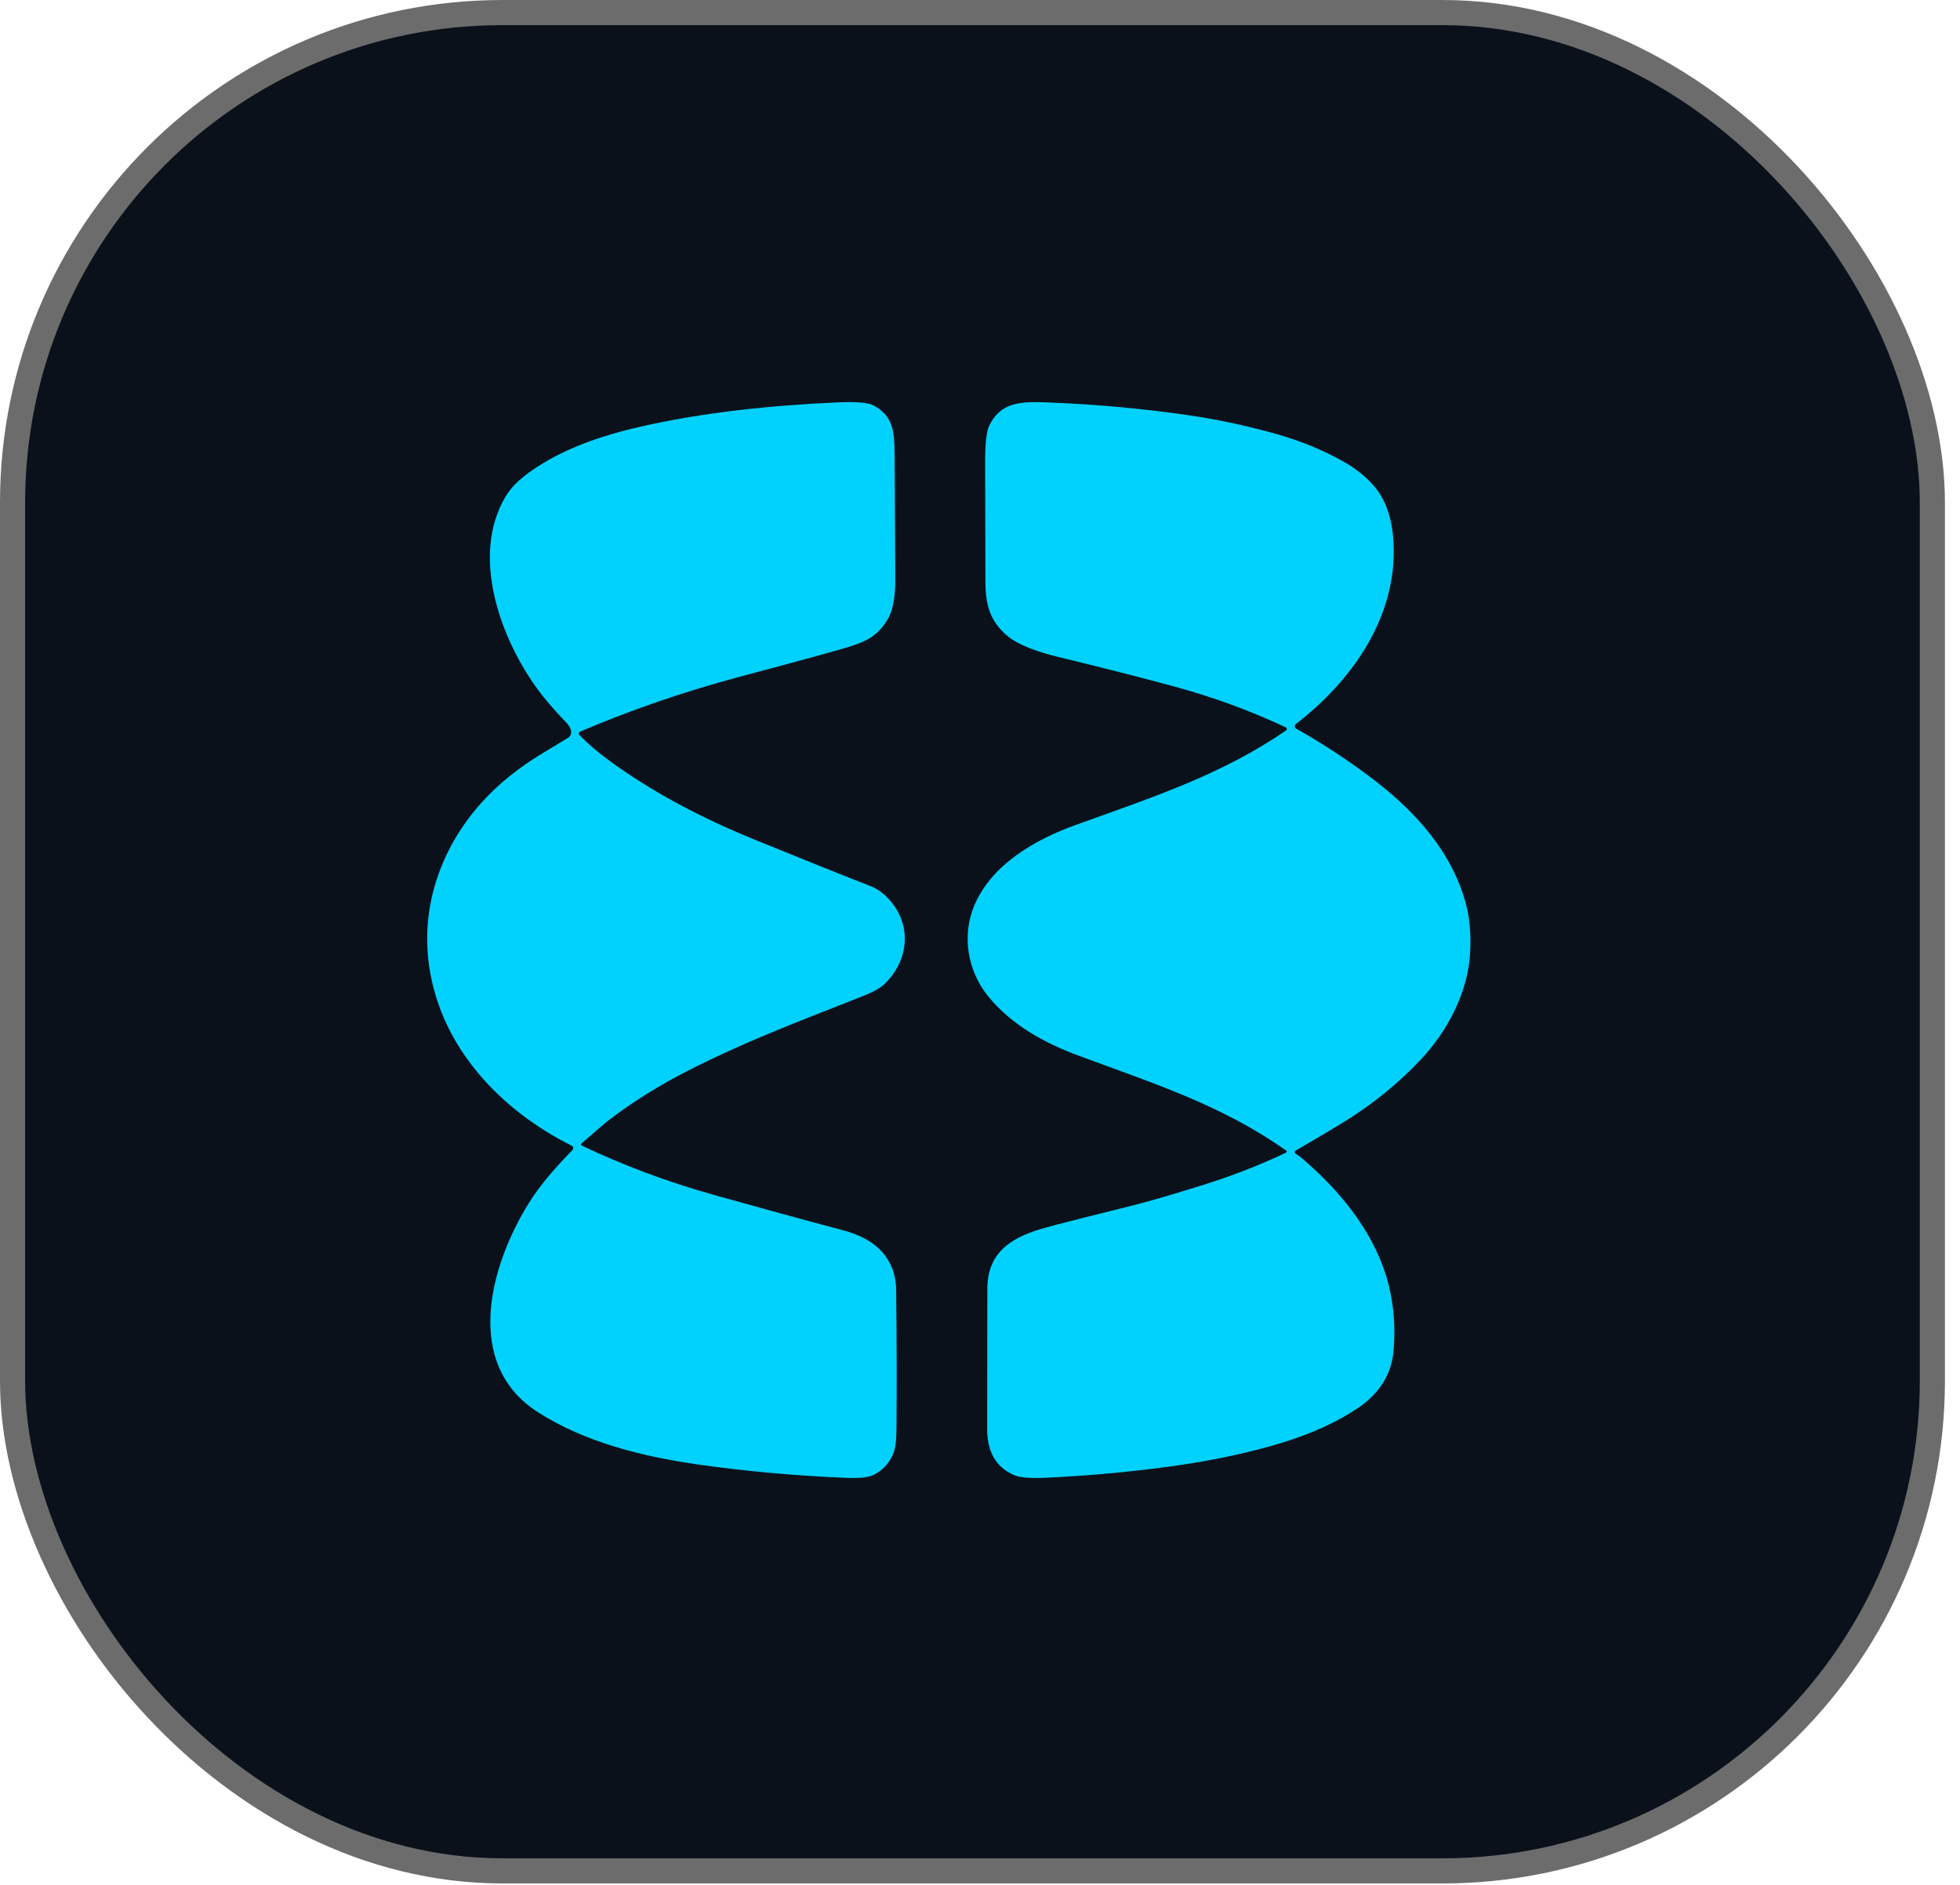
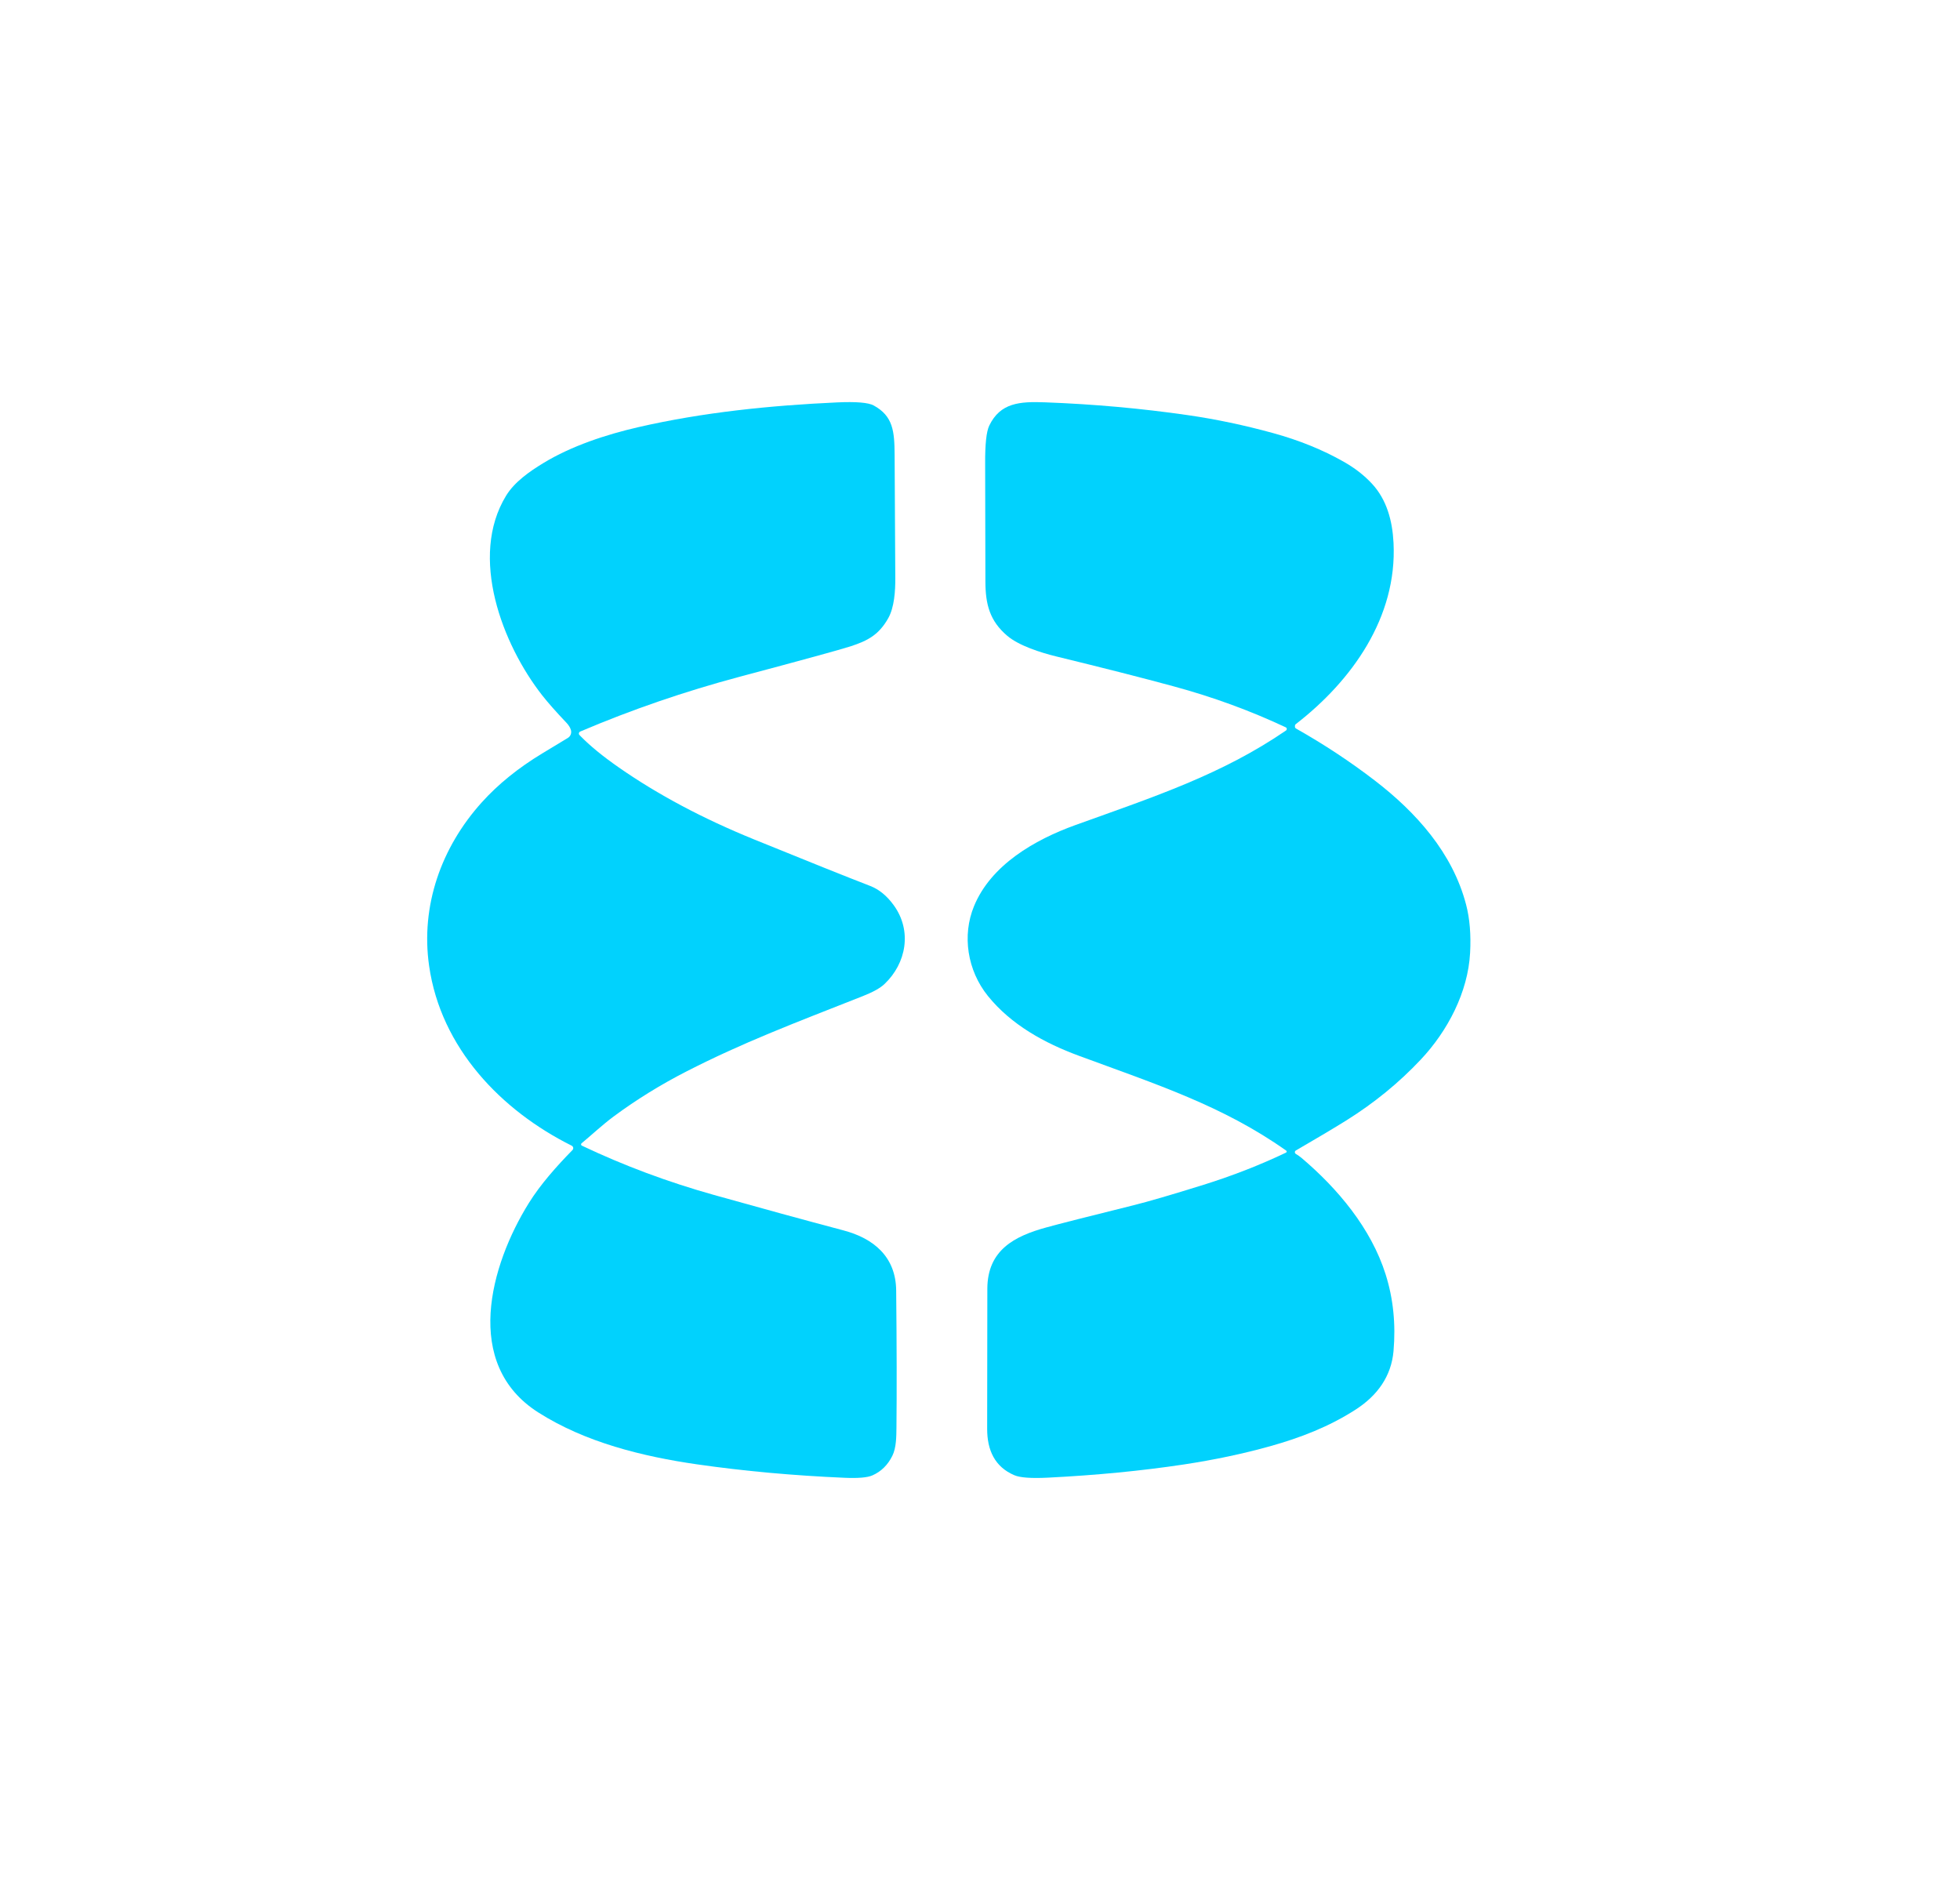
<svg xmlns="http://www.w3.org/2000/svg" width="78" height="75" viewBox="0 0 78 75" fill="none">
-   <rect x="0.5" y="0.5" width="76.4" height="73.943" rx="19.5" fill="#0A111B" stroke="#6C6C6C" />
  <g clip-path="url(#clip0_12_290)">
-     <path d="M51.185 45.783C48.657 43.995 46.009 43.145 42.934 42.009C41.566 41.504 40.242 40.777 39.317 39.633C38.496 38.618 38.28 37.223 38.763 36.054C39.436 34.422 41.165 33.417 42.798 32.829C45.959 31.693 48.627 30.815 51.177 29.067C51.187 29.06 51.196 29.05 51.202 29.038C51.207 29.026 51.209 29.014 51.209 29C51.208 28.988 51.203 28.975 51.196 28.965C51.188 28.954 51.178 28.945 51.166 28.94C49.753 28.276 48.267 27.733 46.71 27.311C45.464 26.972 43.907 26.576 42.039 26.121C41.419 25.97 40.55 25.693 40.086 25.3C39.385 24.706 39.217 24.042 39.215 23.138C39.211 20.554 39.207 18.992 39.205 18.451C39.2 17.677 39.255 17.173 39.367 16.938C39.808 16.021 40.585 15.971 41.595 16.009C43.528 16.081 45.416 16.251 47.26 16.517C48.38 16.678 49.514 16.917 50.661 17.232C51.699 17.517 52.637 17.897 53.475 18.373C53.916 18.623 54.289 18.913 54.596 19.244C55.186 19.878 55.413 20.718 55.457 21.605C55.605 24.568 53.793 27.092 51.568 28.813C51.554 28.824 51.543 28.838 51.536 28.855C51.529 28.871 51.526 28.889 51.527 28.906C51.528 28.924 51.534 28.941 51.544 28.956C51.553 28.971 51.566 28.984 51.582 28.992C52.686 29.615 53.729 30.303 54.711 31.057C56.355 32.321 57.807 33.934 58.345 35.997C58.49 36.551 58.543 37.19 58.504 37.915C58.421 39.477 57.611 41.025 56.539 42.163C55.672 43.085 54.681 43.894 53.565 44.59C53.077 44.894 52.411 45.291 51.568 45.779C51.556 45.785 51.547 45.795 51.54 45.807C51.533 45.819 51.53 45.833 51.53 45.846C51.53 45.86 51.533 45.873 51.54 45.885C51.547 45.897 51.556 45.907 51.568 45.914C51.651 45.963 51.725 46.015 51.791 46.07C53.228 47.286 54.564 48.87 55.144 50.713C55.447 51.674 55.55 52.691 55.456 53.765C55.367 54.76 54.819 55.527 53.95 56.087C52.89 56.771 51.748 57.209 50.549 57.545C49.47 57.846 48.321 58.089 47.103 58.273C45.43 58.525 43.626 58.7 41.691 58.797C41.037 58.829 40.596 58.797 40.368 58.7C39.583 58.366 39.285 57.695 39.285 56.857C39.286 53.56 39.289 51.697 39.292 51.269C39.303 49.74 40.369 49.189 41.635 48.841C42.152 48.698 43.306 48.405 45.095 47.961C45.691 47.813 46.624 47.541 47.895 47.144C49.042 46.786 50.137 46.359 51.178 45.863C51.185 45.859 51.191 45.854 51.196 45.847C51.201 45.84 51.204 45.833 51.205 45.824C51.205 45.816 51.204 45.808 51.2 45.801C51.197 45.794 51.192 45.787 51.185 45.783Z" fill="#01D2FD" />
+     <path d="M51.185 45.783C48.657 43.995 46.009 43.145 42.934 42.009C41.566 41.504 40.242 40.777 39.317 39.633C38.496 38.618 38.28 37.223 38.763 36.054C39.436 34.422 41.165 33.417 42.798 32.829C45.959 31.693 48.627 30.815 51.177 29.067C51.187 29.06 51.196 29.05 51.202 29.038C51.207 29.026 51.209 29.014 51.209 29C51.208 28.988 51.203 28.975 51.196 28.965C51.188 28.954 51.178 28.945 51.166 28.94C49.753 28.276 48.267 27.733 46.71 27.311C45.464 26.972 43.907 26.576 42.039 26.121C41.419 25.97 40.55 25.693 40.086 25.3C39.385 24.706 39.217 24.042 39.215 23.138C39.211 20.554 39.207 18.992 39.205 18.451C39.2 17.677 39.255 17.173 39.367 16.938C39.808 16.021 40.585 15.971 41.595 16.009C43.528 16.081 45.416 16.251 47.26 16.517C48.38 16.678 49.514 16.917 50.661 17.232C51.699 17.517 52.637 17.897 53.475 18.373C53.916 18.623 54.289 18.913 54.596 19.244C55.186 19.878 55.413 20.718 55.457 21.605C55.605 24.568 53.793 27.092 51.568 28.813C51.554 28.824 51.543 28.838 51.536 28.855C51.528 28.924 51.534 28.941 51.544 28.956C51.553 28.971 51.566 28.984 51.582 28.992C52.686 29.615 53.729 30.303 54.711 31.057C56.355 32.321 57.807 33.934 58.345 35.997C58.49 36.551 58.543 37.19 58.504 37.915C58.421 39.477 57.611 41.025 56.539 42.163C55.672 43.085 54.681 43.894 53.565 44.59C53.077 44.894 52.411 45.291 51.568 45.779C51.556 45.785 51.547 45.795 51.54 45.807C51.533 45.819 51.53 45.833 51.53 45.846C51.53 45.86 51.533 45.873 51.54 45.885C51.547 45.897 51.556 45.907 51.568 45.914C51.651 45.963 51.725 46.015 51.791 46.07C53.228 47.286 54.564 48.87 55.144 50.713C55.447 51.674 55.55 52.691 55.456 53.765C55.367 54.76 54.819 55.527 53.95 56.087C52.89 56.771 51.748 57.209 50.549 57.545C49.47 57.846 48.321 58.089 47.103 58.273C45.43 58.525 43.626 58.7 41.691 58.797C41.037 58.829 40.596 58.797 40.368 58.7C39.583 58.366 39.285 57.695 39.285 56.857C39.286 53.56 39.289 51.697 39.292 51.269C39.303 49.74 40.369 49.189 41.635 48.841C42.152 48.698 43.306 48.405 45.095 47.961C45.691 47.813 46.624 47.541 47.895 47.144C49.042 46.786 50.137 46.359 51.178 45.863C51.185 45.859 51.191 45.854 51.196 45.847C51.201 45.84 51.204 45.833 51.205 45.824C51.205 45.816 51.204 45.808 51.2 45.801C51.197 45.794 51.192 45.787 51.185 45.783Z" fill="#01D2FD" />
    <path d="M23.04 29.216C23.043 29.226 23.059 29.246 23.087 29.275C23.474 29.672 23.987 30.093 24.627 30.538C26.175 31.616 27.967 32.57 30.005 33.399C32.129 34.263 33.672 34.882 34.635 35.254C34.987 35.391 35.298 35.647 35.57 36.023C36.303 37.036 36.071 38.329 35.199 39.155C35.029 39.316 34.743 39.476 34.341 39.634C31.523 40.744 29.556 41.488 27.312 42.636C26.29 43.16 25.331 43.752 24.437 44.413C23.955 44.77 23.528 45.177 23.143 45.493C23.136 45.499 23.131 45.506 23.127 45.515C23.124 45.523 23.123 45.533 23.124 45.542C23.125 45.551 23.128 45.56 23.134 45.568C23.139 45.575 23.146 45.581 23.154 45.585C24.823 46.379 26.575 47.032 28.411 47.547C30.232 48.058 31.953 48.529 33.574 48.96C34.761 49.275 35.651 50.002 35.664 51.349C35.687 53.581 35.69 55.398 35.675 56.801C35.671 57.157 35.671 57.605 35.512 57.926C35.331 58.293 35.066 58.553 34.719 58.706C34.522 58.793 34.155 58.825 33.62 58.802C31.571 58.714 29.614 58.536 27.748 58.268C25.575 57.955 23.291 57.394 21.416 56.198C18.406 54.281 19.503 50.343 21.048 47.866C21.51 47.124 22.15 46.407 22.781 45.762C22.793 45.75 22.802 45.735 22.807 45.719C22.812 45.702 22.814 45.685 22.811 45.668C22.808 45.651 22.801 45.635 22.791 45.621C22.781 45.607 22.768 45.596 22.753 45.588C19.947 44.19 17.545 41.704 17.077 38.433C16.734 36.042 17.559 33.717 19.172 31.927C19.821 31.206 20.626 30.555 21.587 29.974C21.915 29.776 22.252 29.572 22.599 29.362C22.651 29.33 22.691 29.282 22.713 29.224C22.735 29.166 22.737 29.102 22.719 29.043C22.69 28.947 22.631 28.853 22.544 28.761C22.122 28.317 21.8 27.952 21.577 27.667C19.99 25.64 18.654 22.158 20.14 19.725C20.474 19.177 21.068 18.764 21.619 18.428C22.745 17.741 24.137 17.288 25.393 16.999C27.98 16.403 30.682 16.132 33.308 16.012C34.071 15.977 34.558 16.018 34.768 16.133C35.543 16.556 35.597 17.163 35.602 18.104C35.609 19.702 35.618 21.334 35.629 22.998C35.633 23.512 35.59 24.17 35.348 24.599C34.981 25.249 34.546 25.493 33.841 25.72C33.43 25.852 31.964 26.255 29.44 26.927C27.245 27.513 25.128 28.24 23.09 29.109C23.07 29.117 23.054 29.133 23.045 29.152C23.036 29.172 23.034 29.195 23.04 29.216Z" fill="#01D2FD" />
  </g>
  <defs>
    <clipPath id="clip0_12_290">
      <rect width="41.771" height="43" fill="white" transform="translate(17 16)" />
    </clipPath>
  </defs>
</svg>